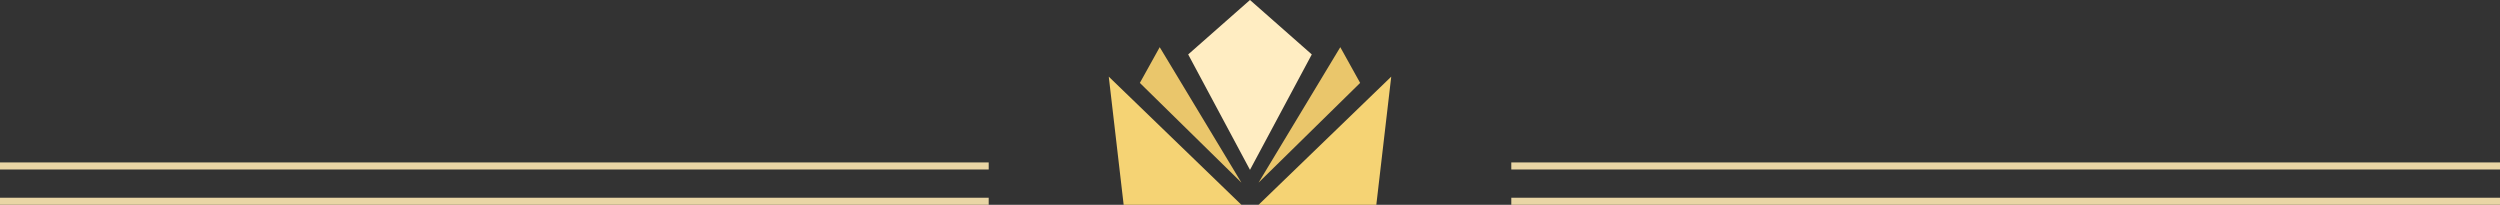
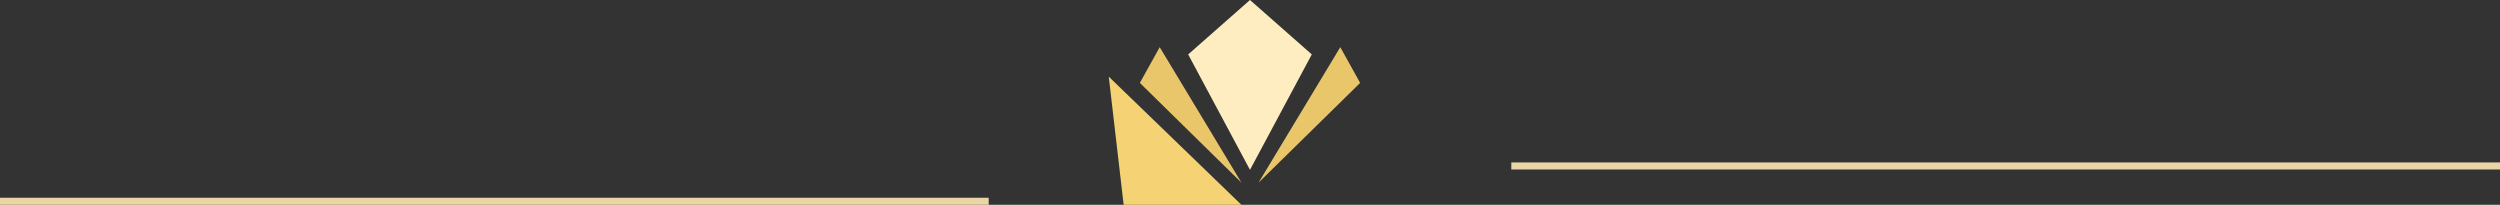
<svg xmlns="http://www.w3.org/2000/svg" width="354" height="29" viewBox="0 0 354 29" fill="none">
  <rect x="0" y="0" width="354" height="29" fill="#333333" stroke="none" />
  <path d="M0 28H140V29H0V28Z" fill="#E9D5A5" />
-   <path d="M0 23H140V24H0V23Z" fill="#E9D5A5" />
-   <path d="M214 28H354V29H214V28Z" fill="#E9D5A5" />
  <path d="M214 23H354V24H214V23Z" fill="#E9D5A5" />
  <g clip-path="url(#clip0_6349_172)">
-     <path d="M197 10.853L194.887 29H178.213L197 10.853Z" fill="#F5D374" />
    <path d="M192.596 11.741L189.785 6.68L178.213 25.858L192.596 11.741Z" fill="#EAC66B" />
    <path d="M157 10.853L159.11 29H175.784L157 10.853Z" fill="#F5D374" />
-     <path d="M161.404 11.741L164.215 6.68L175.784 25.858L161.404 11.741Z" fill="#EAC66B" />
+     <path d="M161.404 11.741L164.215 6.68L175.784 25.858Z" fill="#EAC66B" />
    <path d="M176.998 0L168.247 7.708L176.998 24.051L185.75 7.708L176.998 0Z" fill="#FFEDC2" />
  </g>
  <defs>
    <clipPath id="clip0_6349_172">
      <rect width="40" height="29" fill="white" transform="translate(157)" />
    </clipPath>
  </defs>
</svg>